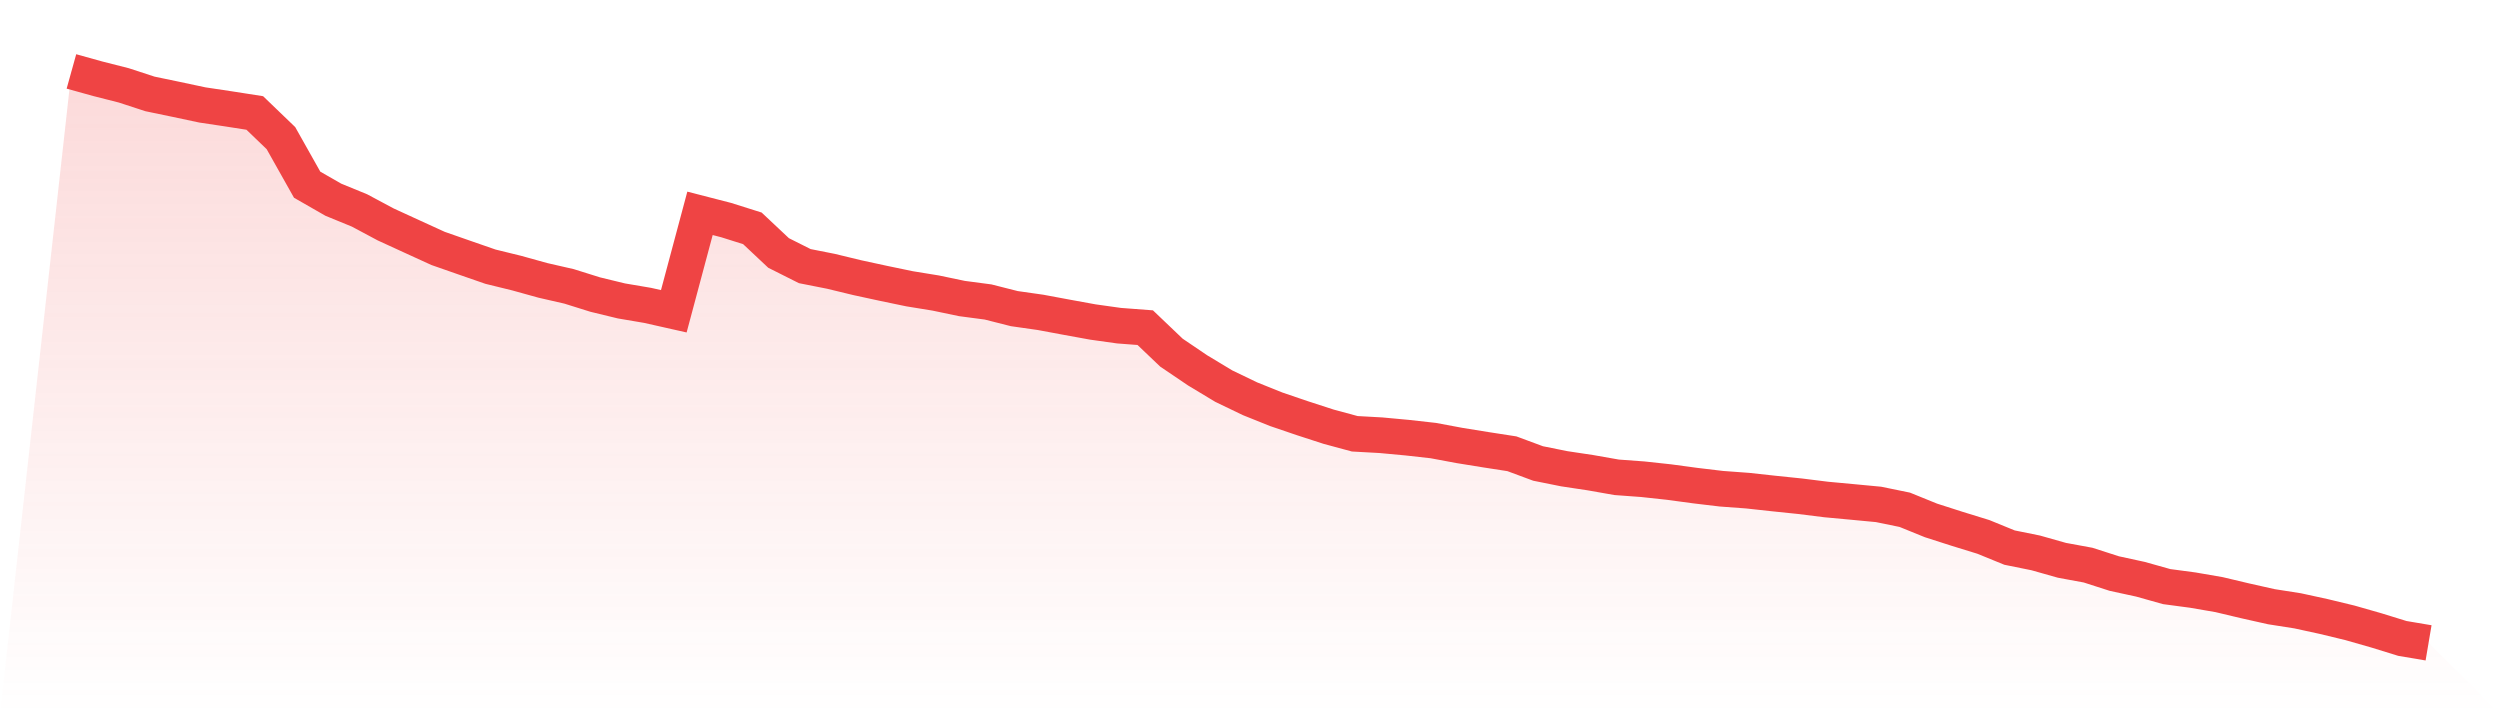
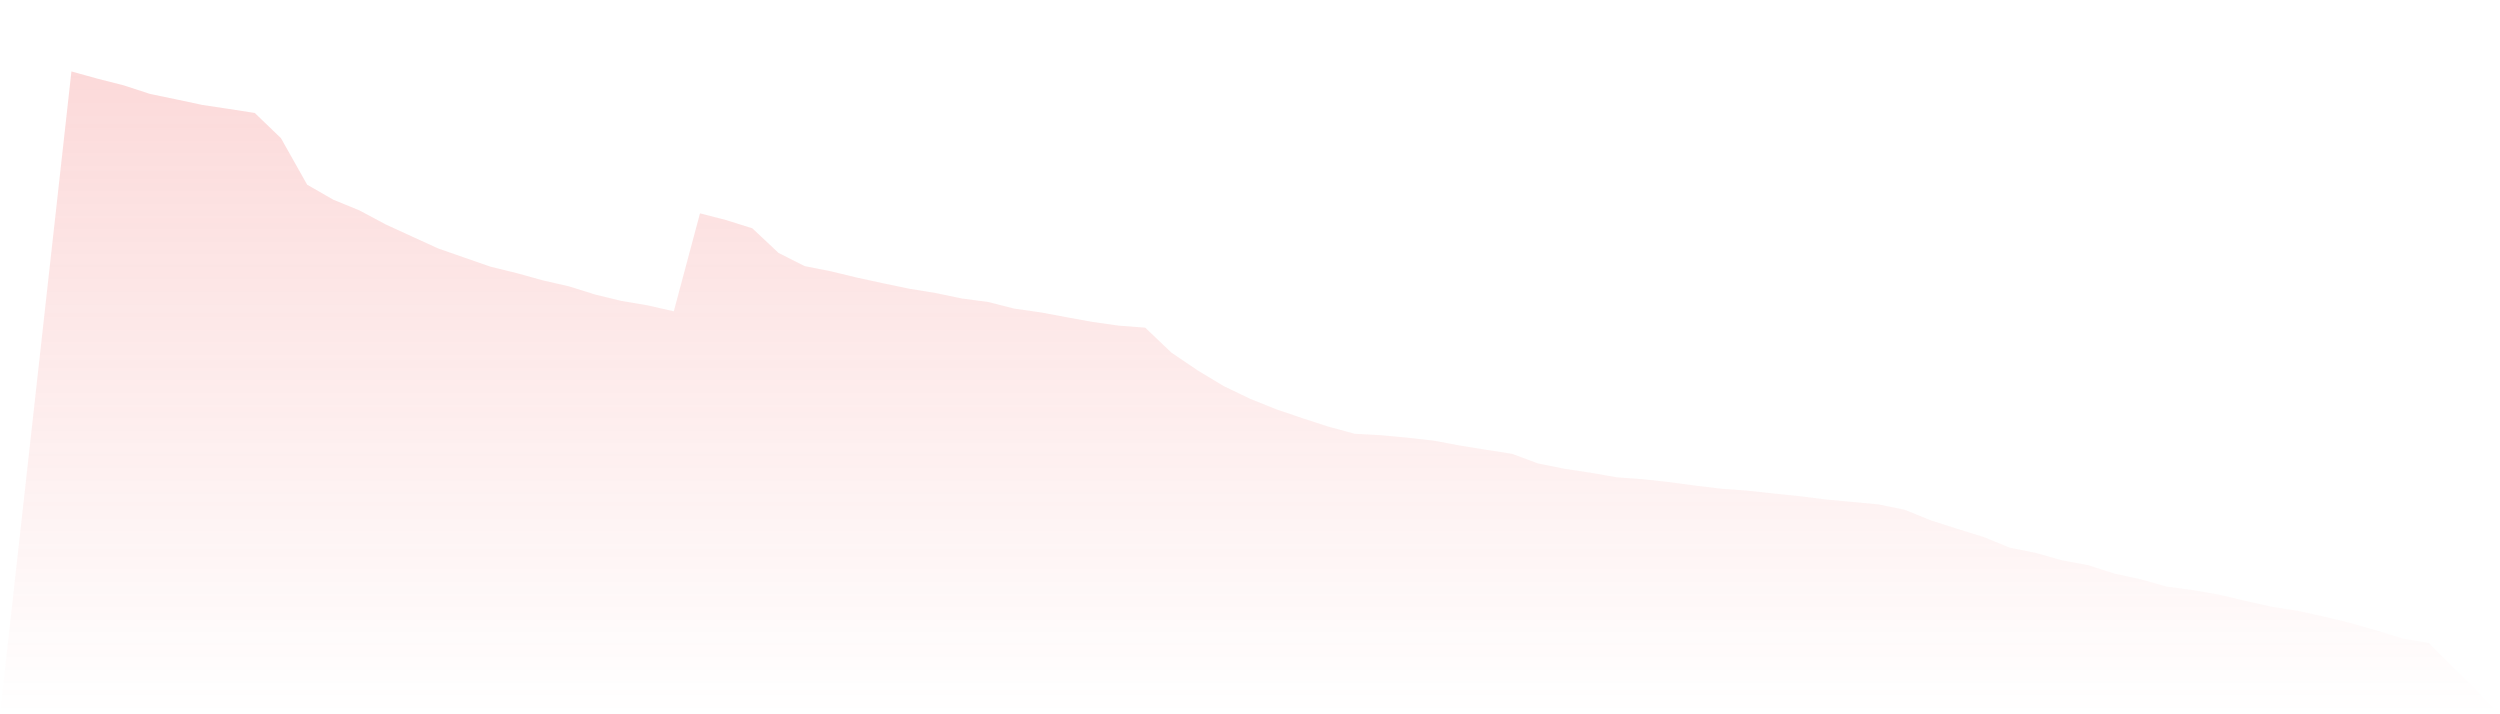
<svg xmlns="http://www.w3.org/2000/svg" viewBox="0 0 140 40">
  <defs>
    <linearGradient id="gradient" x1="0" x2="0" y1="0" y2="1">
      <stop offset="0%" stop-color="#ef4444" stop-opacity="0.2" />
      <stop offset="100%" stop-color="#ef4444" stop-opacity="0" />
    </linearGradient>
  </defs>
  <path d="M4,4 L4,4 L5.467,4.408 L6.933,4.781 L8.4,5.26 L9.867,5.565 L11.333,5.877 L12.8,6.097 L14.267,6.326 L15.733,7.736 L17.2,10.343 L18.667,11.184 L20.133,11.785 L21.6,12.569 L23.067,13.242 L24.533,13.912 L26,14.425 L27.467,14.934 L28.933,15.294 L30.4,15.701 L31.867,16.037 L33.333,16.496 L34.8,16.852 L36.267,17.101 L37.733,17.431 L39.2,11.947 L40.667,12.325 L42.133,12.787 L43.6,14.166 L45.067,14.903 L46.533,15.193 L48,15.548 L49.467,15.866 L50.933,16.171 L52.4,16.41 L53.867,16.717 L55.333,16.911 L56.8,17.283 L58.267,17.492 L59.733,17.765 L61.2,18.032 L62.667,18.238 L64.133,18.349 L65.6,19.748 L67.067,20.741 L68.533,21.624 L70,22.33 L71.467,22.919 L72.933,23.419 L74.4,23.895 L75.867,24.292 L77.333,24.373 L78.8,24.509 L80.267,24.673 L81.733,24.947 L83.2,25.184 L84.667,25.411 L86.133,25.955 L87.6,26.25 L89.067,26.471 L90.533,26.729 L92,26.837 L93.467,26.996 L94.933,27.194 L96.4,27.369 L97.867,27.477 L99.333,27.637 L100.8,27.789 L102.267,27.972 L103.733,28.108 L105.2,28.247 L106.667,28.548 L108.133,29.143 L109.6,29.614 L111.067,30.066 L112.533,30.665 L114,30.962 L115.467,31.377 L116.933,31.647 L118.4,32.119 L119.867,32.438 L121.333,32.85 L122.8,33.046 L124.267,33.299 L125.733,33.647 L127.2,33.976 L128.667,34.206 L130.133,34.525 L131.6,34.88 L133.067,35.299 L134.533,35.752 L136,36 L140,40 L0,40 z" fill="url(#gradient)" />
-   <path d="M4,4 L4,4 L5.467,4.408 L6.933,4.781 L8.4,5.26 L9.867,5.565 L11.333,5.877 L12.8,6.097 L14.267,6.326 L15.733,7.736 L17.2,10.343 L18.667,11.184 L20.133,11.785 L21.6,12.569 L23.067,13.242 L24.533,13.912 L26,14.425 L27.467,14.934 L28.933,15.294 L30.4,15.701 L31.867,16.037 L33.333,16.496 L34.8,16.852 L36.267,17.101 L37.733,17.431 L39.2,11.947 L40.667,12.325 L42.133,12.787 L43.6,14.166 L45.067,14.903 L46.533,15.193 L48,15.548 L49.467,15.866 L50.933,16.171 L52.4,16.41 L53.867,16.717 L55.333,16.911 L56.8,17.283 L58.267,17.492 L59.733,17.765 L61.2,18.032 L62.667,18.238 L64.133,18.349 L65.6,19.748 L67.067,20.741 L68.533,21.624 L70,22.33 L71.467,22.919 L72.933,23.419 L74.4,23.895 L75.867,24.292 L77.333,24.373 L78.8,24.509 L80.267,24.673 L81.733,24.947 L83.2,25.184 L84.667,25.411 L86.133,25.955 L87.6,26.25 L89.067,26.471 L90.533,26.729 L92,26.837 L93.467,26.996 L94.933,27.194 L96.4,27.369 L97.867,27.477 L99.333,27.637 L100.8,27.789 L102.267,27.972 L103.733,28.108 L105.2,28.247 L106.667,28.548 L108.133,29.143 L109.6,29.614 L111.067,30.066 L112.533,30.665 L114,30.962 L115.467,31.377 L116.933,31.647 L118.4,32.119 L119.867,32.438 L121.333,32.85 L122.8,33.046 L124.267,33.299 L125.733,33.647 L127.2,33.976 L128.667,34.206 L130.133,34.525 L131.6,34.88 L133.067,35.299 L134.533,35.752 L136,36" fill="none" stroke="#ef4444" stroke-width="2" />
</svg>